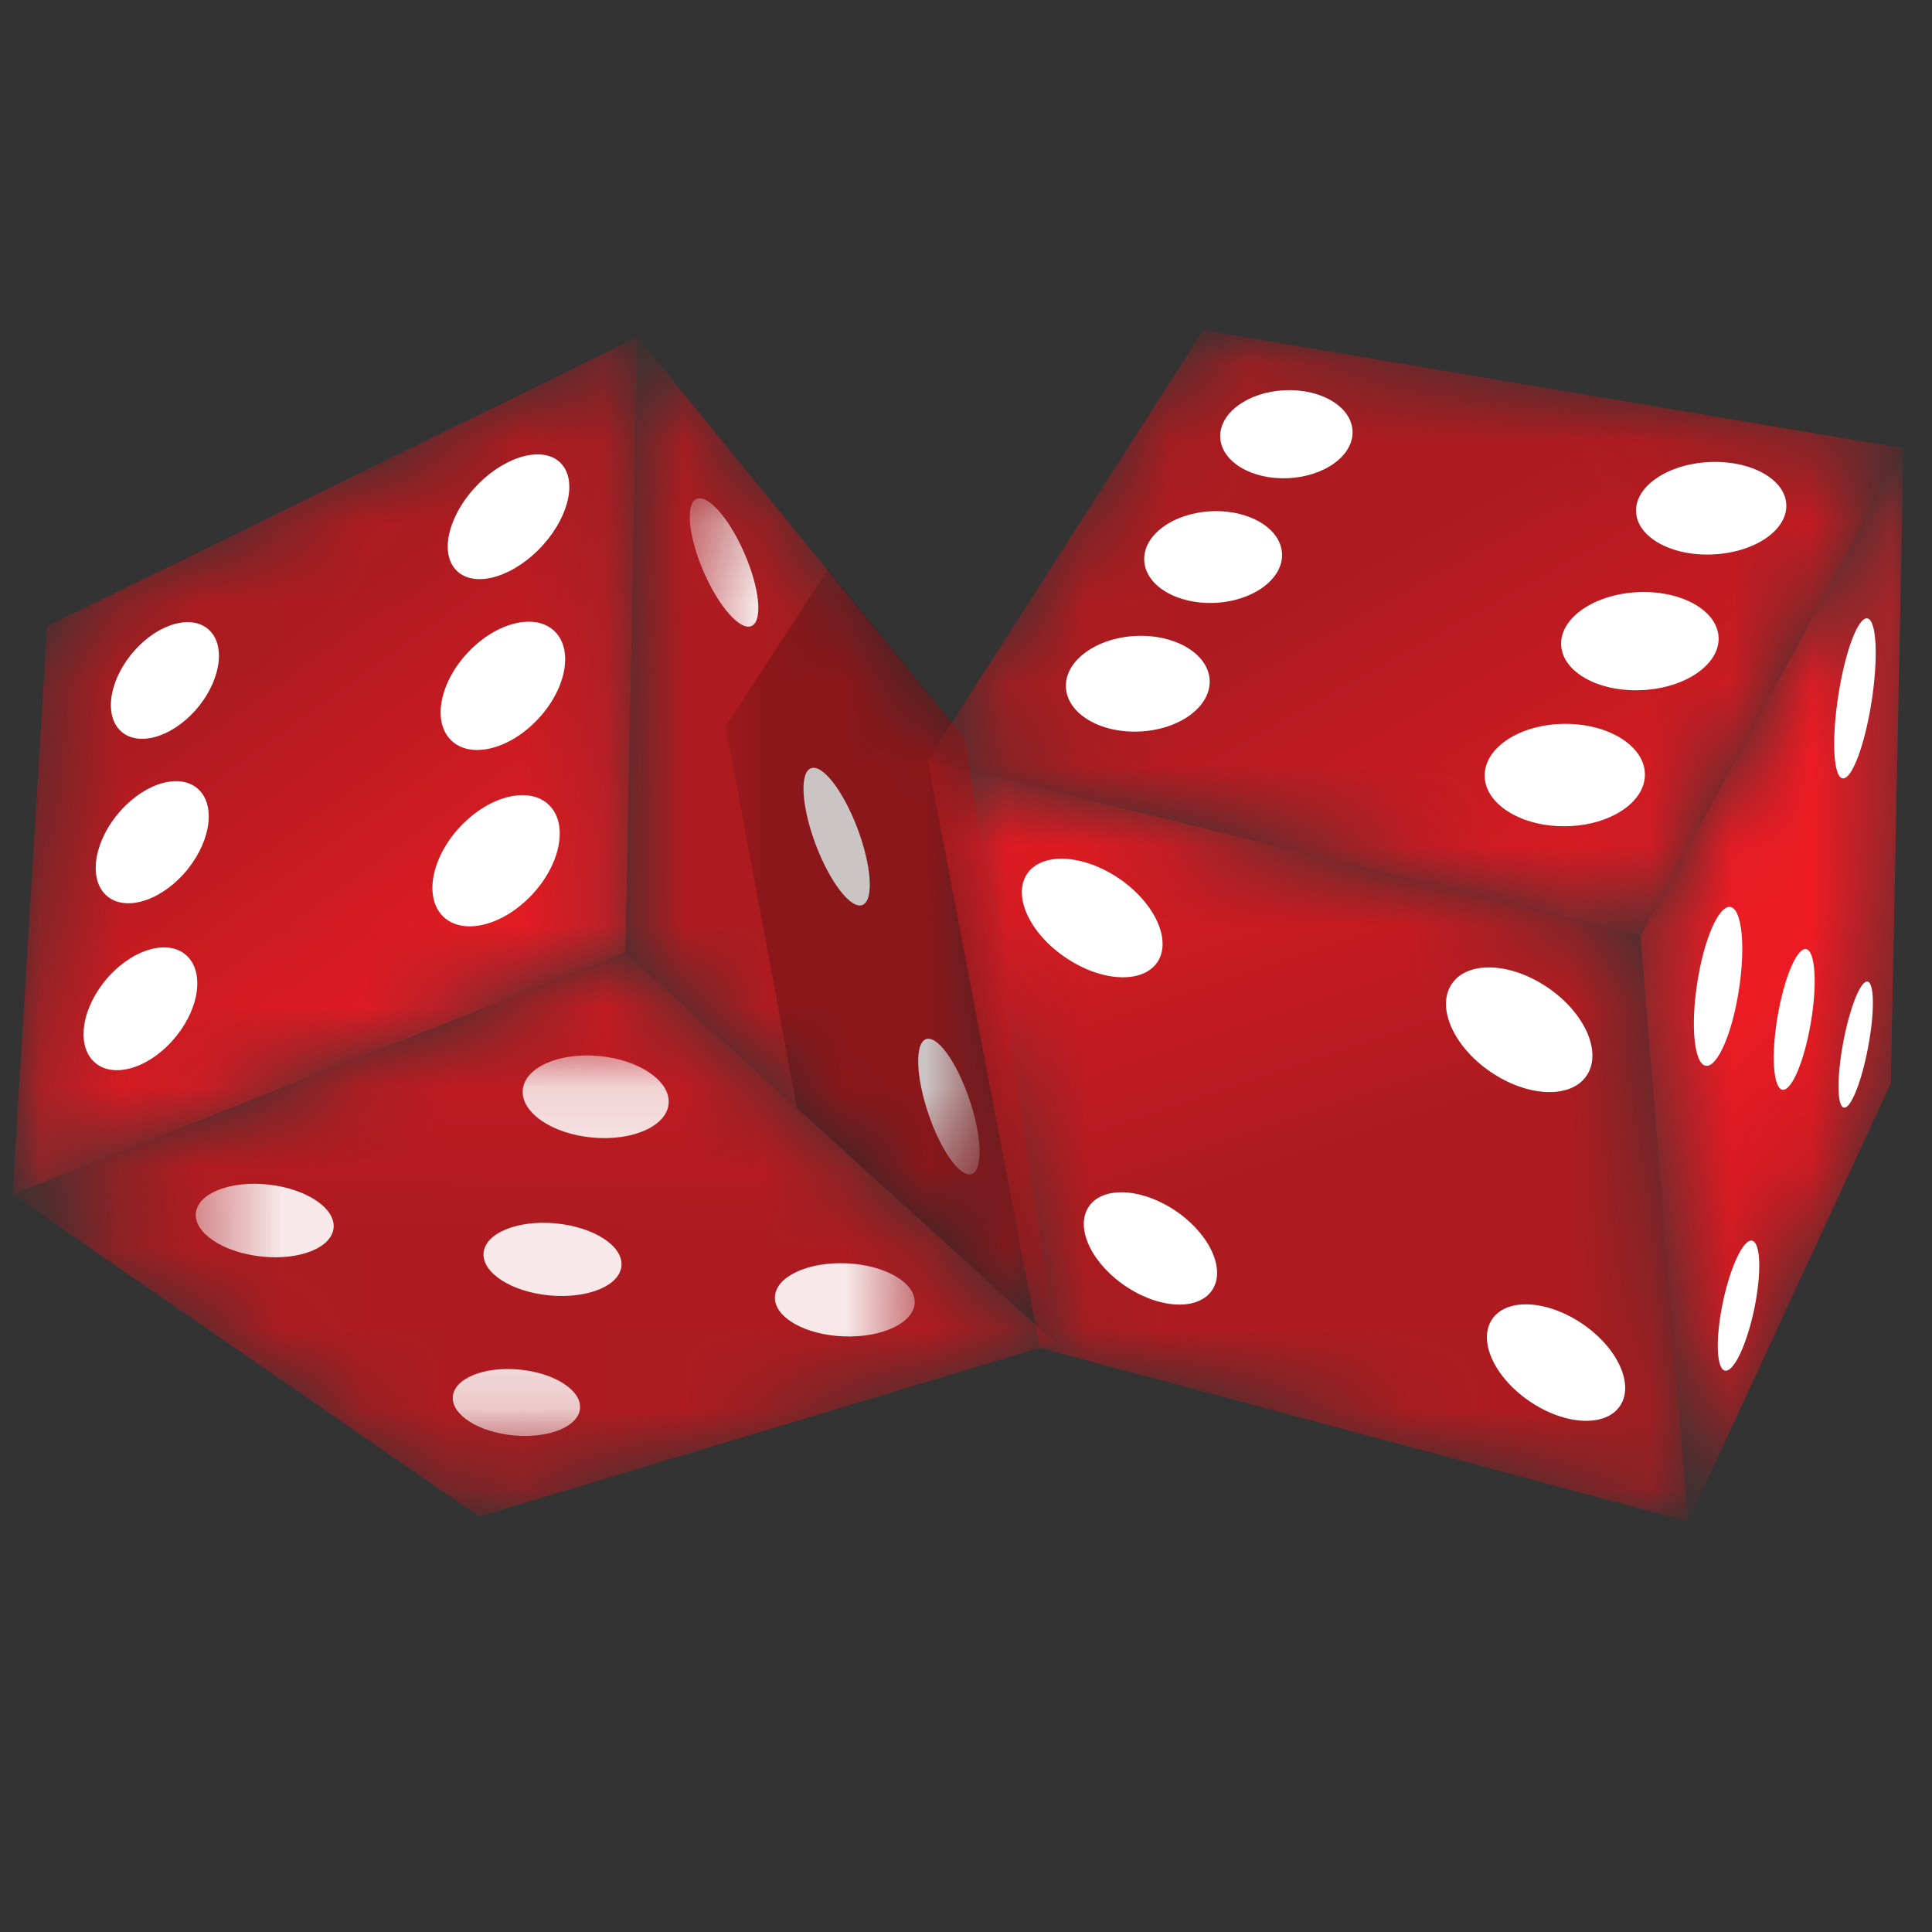
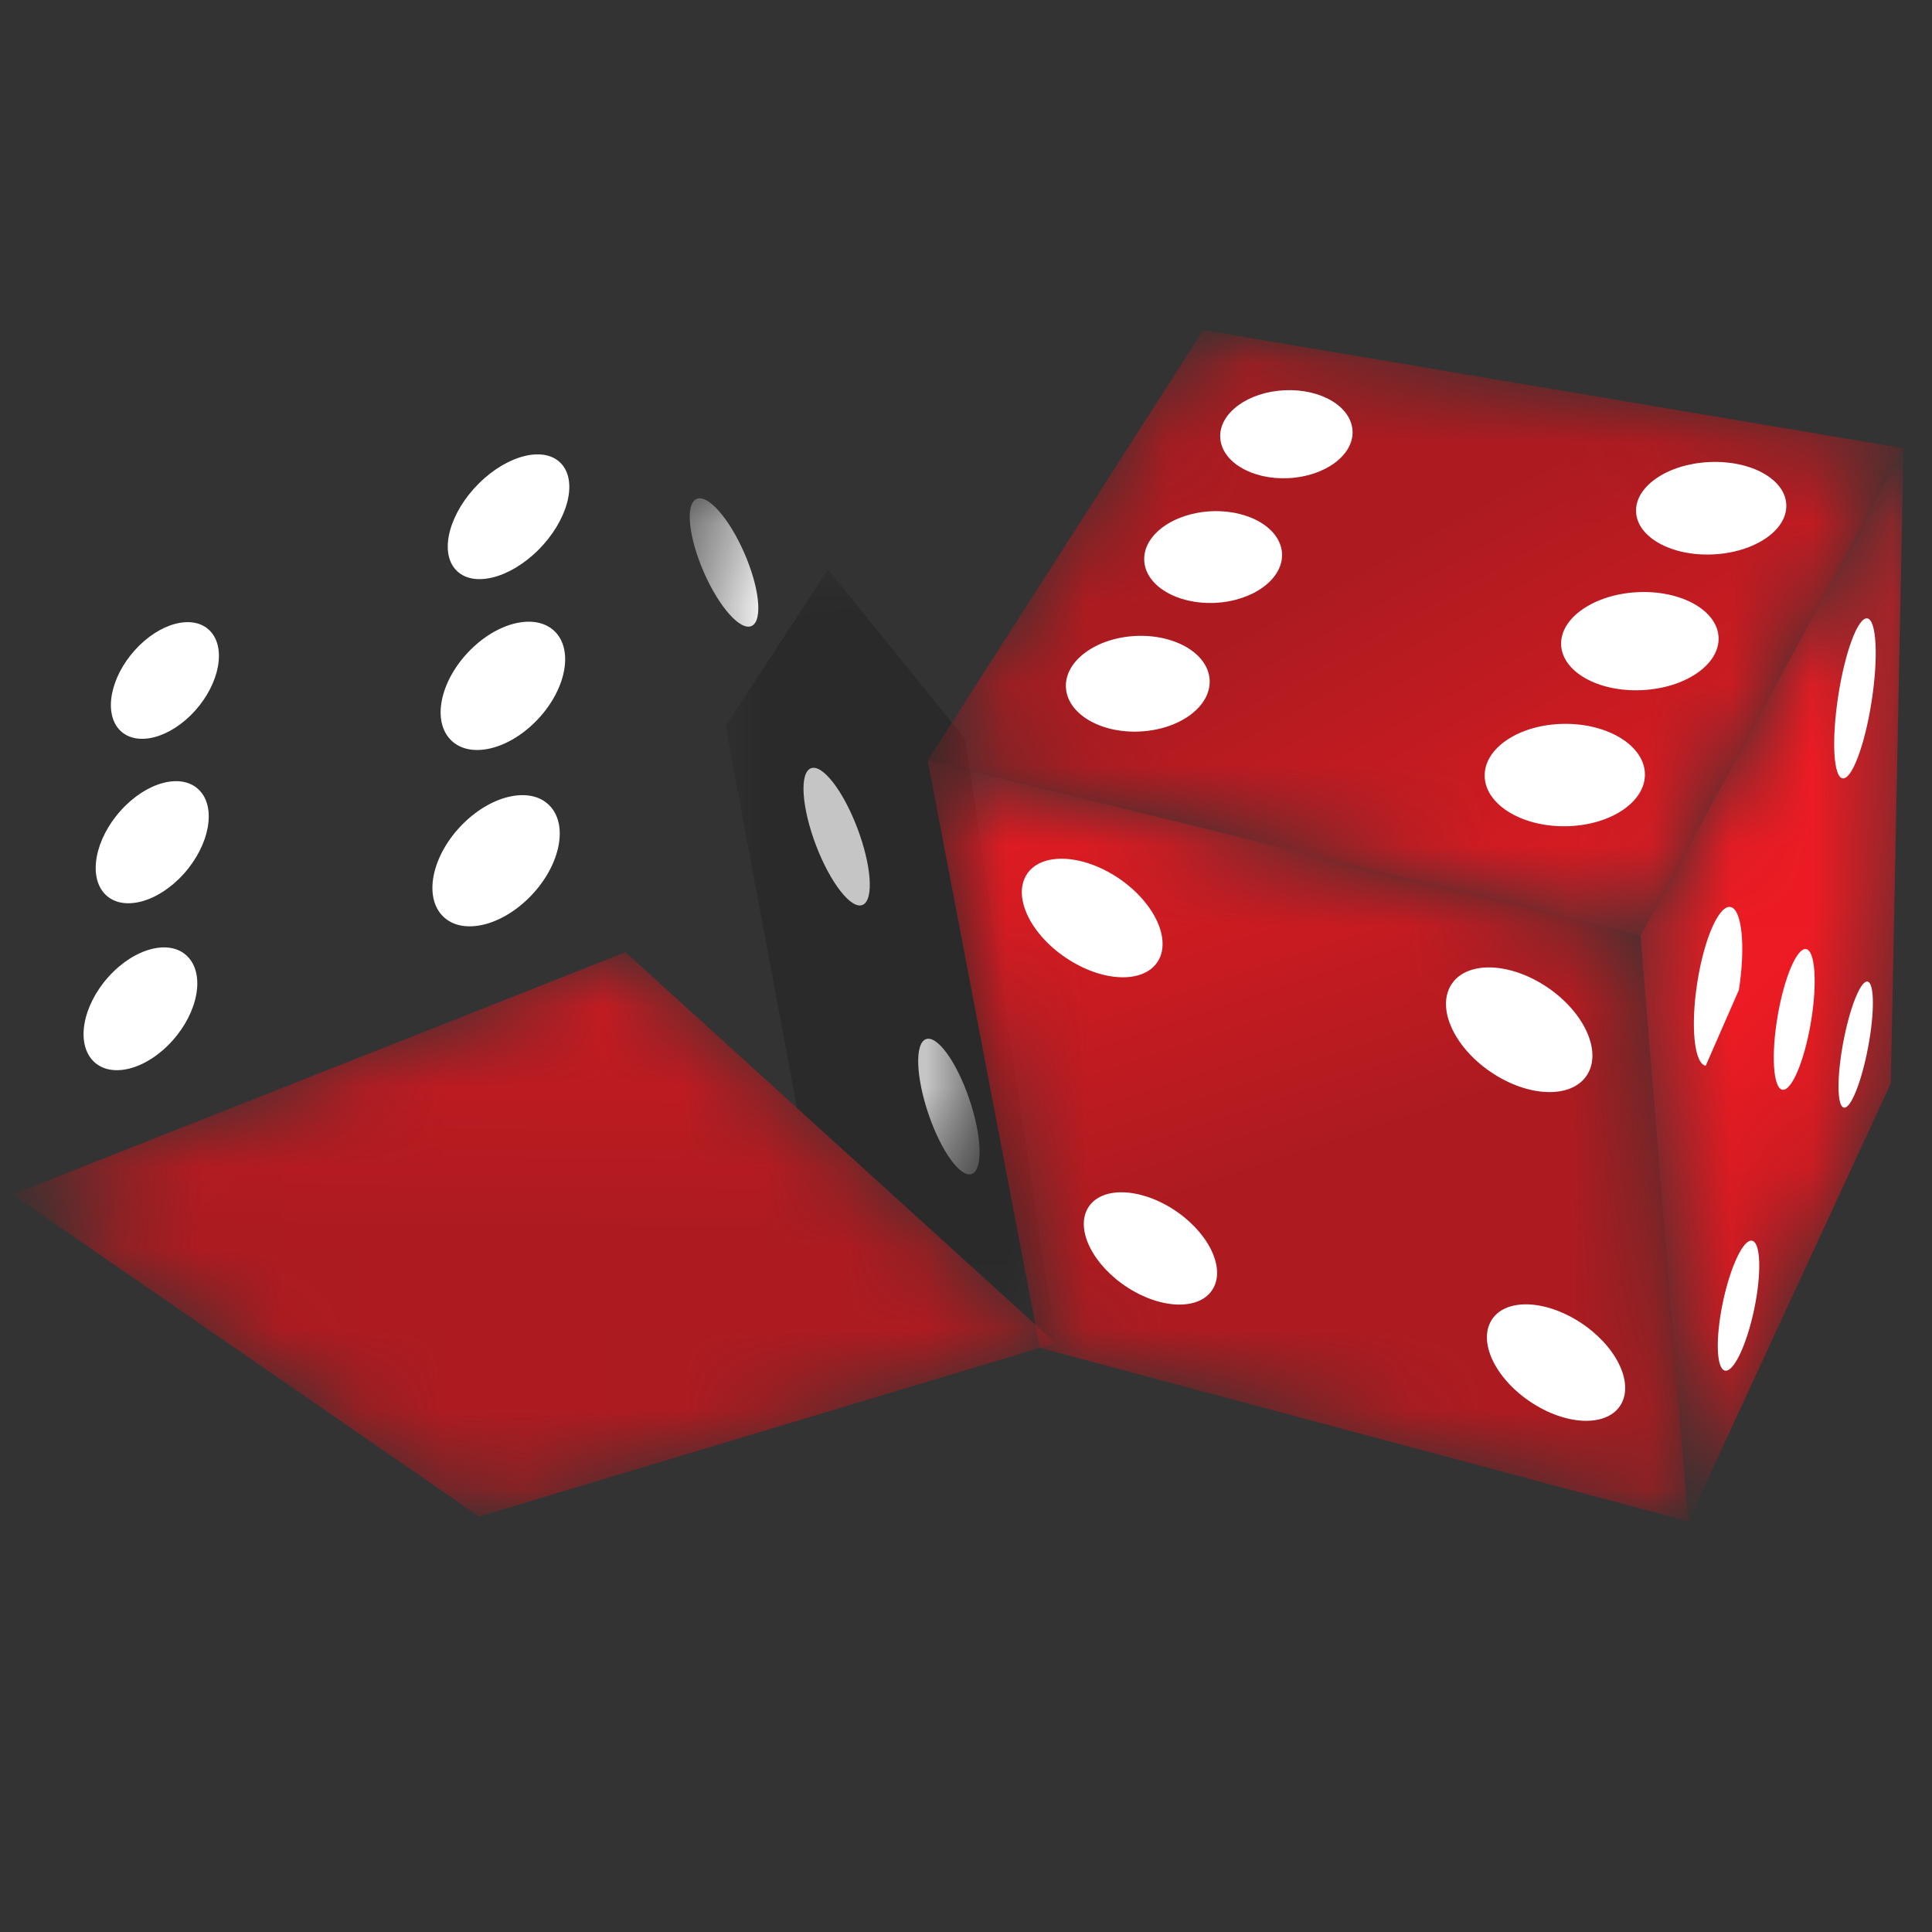
<svg xmlns="http://www.w3.org/2000/svg" width="24" height="24" viewBox="0 0 24 24" fill="none">
  <rect x="0" y="0" width="24" height="24" fill="#333333" stroke="none" />
  <g clip-path="url(#clip0_4891_9764)">
    <mask id="mask0_4891_9764" style="mask-type:luminance" maskUnits="userSpaceOnUse" x="0" y="4" width="24" height="15">
      <path d="M24 4H0V19H24V4Z" fill="white" />
    </mask>
    <g mask="url(#mask0_4891_9764)">
      <mask id="mask1_4891_9764" style="mask-type:luminance" maskUnits="userSpaceOnUse" x="0" y="4" width="8" height="11">
-         <path d="M0.585 7.781L0.156 14.837L7.77 11.829L7.919 4.187L0.585 7.781Z" fill="white" />
-       </mask>
+         </mask>
      <g mask="url(#mask1_4891_9764)">
        <path d="M0.585 7.781L0.156 14.837L7.77 11.829L7.919 4.187L0.585 7.781Z" fill="url(#paint0_linear_4891_9764)" />
      </g>
      <mask id="mask2_4891_9764" style="mask-type:luminance" maskUnits="userSpaceOnUse" x="0" y="11" width="14" height="8">
        <path d="M0.156 14.838L5.952 18.839L13.115 16.684L7.77 11.829L0.156 14.838Z" fill="white" />
      </mask>
      <g mask="url(#mask2_4891_9764)">
        <path d="M0.156 14.838L5.952 18.839L13.115 16.684L7.77 11.829L0.156 14.838Z" fill="url(#paint1_linear_4891_9764)" />
      </g>
      <mask id="mask3_4891_9764" style="mask-type:luminance" maskUnits="userSpaceOnUse" x="0" y="4" width="24" height="15">
        <path d="M0 4H24V18.999H0V4Z" fill="white" />
      </mask>
      <g mask="url(#mask3_4891_9764)">
        <mask id="mask4_4891_9764" style="mask-type:luminance" maskUnits="userSpaceOnUse" x="2" y="13" width="10" height="5">
-           <path d="M2.432 13.111H11.363V17.838H2.432V13.111Z" fill="white" />
-         </mask>
+           </mask>
        <g mask="url(#mask4_4891_9764)">
          <g opacity="0.9">
            <path d="M7.205 17.496C7.224 17.27 6.886 17.054 6.449 17.013C6.013 16.972 5.644 17.123 5.625 17.349C5.607 17.575 5.945 17.791 6.381 17.831C6.817 17.872 7.186 17.722 7.205 17.496Z" fill="white" />
            <path d="M7.72 15.724C7.741 15.477 7.374 15.241 6.901 15.197C6.428 15.153 6.028 15.318 6.007 15.565C5.987 15.812 6.354 16.048 6.827 16.092C7.3 16.136 7.7 15.972 7.72 15.724Z" fill="white" />
            <path d="M4.144 15.254C4.168 15.007 3.804 14.766 3.332 14.715C2.859 14.664 2.457 14.823 2.433 15.07C2.409 15.317 2.773 15.558 3.246 15.609C3.718 15.66 4.12 15.501 4.144 15.254Z" fill="white" />
-             <path d="M11.363 16.182C11.372 15.932 10.991 15.713 10.511 15.693C10.031 15.674 9.635 15.861 9.626 16.112C9.617 16.363 9.998 16.582 10.478 16.601C10.958 16.62 11.354 16.433 11.363 16.182Z" fill="white" />
            <path d="M8.306 13.709C8.329 13.43 7.943 13.165 7.442 13.118C6.941 13.072 6.517 13.261 6.494 13.54C6.47 13.82 6.857 14.085 7.358 14.131C7.858 14.178 8.283 13.989 8.306 13.709Z" fill="white" />
          </g>
        </g>
        <path d="M2.329 11.881C2.111 11.661 1.671 11.775 1.348 12.134C1.025 12.493 0.941 12.962 1.16 13.182C1.378 13.402 1.818 13.289 2.141 12.929C2.464 12.57 2.548 12.101 2.329 11.881Z" fill="white" />
        <path d="M2.474 9.814C2.258 9.597 1.822 9.711 1.5 10.069C1.178 10.427 1.092 10.893 1.308 11.111C1.524 11.328 1.961 11.213 2.283 10.855C2.604 10.497 2.69 10.031 2.474 9.814Z" fill="white" />
        <path d="M2.606 7.834C2.399 7.626 1.982 7.735 1.674 8.078C1.367 8.42 1.285 8.865 1.491 9.073C1.698 9.28 2.115 9.171 2.423 8.829C2.73 8.487 2.812 8.041 2.606 7.834Z" fill="white" />
        <path d="M6.839 10.02C6.613 9.766 6.127 9.861 5.753 10.232C5.379 10.604 5.26 11.111 5.486 11.365C5.712 11.619 6.198 11.524 6.572 11.152C6.946 10.781 7.065 10.274 6.839 10.02Z" fill="white" />
        <path d="M6.909 7.862C6.688 7.614 6.212 7.707 5.847 8.07C5.481 8.433 5.364 8.929 5.586 9.177C5.807 9.426 6.282 9.333 6.647 8.97C7.013 8.607 7.13 8.111 6.909 7.862Z" fill="white" />
        <path d="M6.976 5.764C6.773 5.536 6.313 5.644 5.949 6.005C5.585 6.367 5.455 6.846 5.658 7.074C5.862 7.303 6.322 7.195 6.686 6.833C7.049 6.471 7.18 5.993 6.976 5.764Z" fill="white" />
      </g>
      <mask id="mask5_4891_9764" style="mask-type:luminance" maskUnits="userSpaceOnUse" x="7" y="4" width="7" height="13">
        <path d="M7.77 11.828L13.115 16.683L11.991 9.181L7.919 4.187L7.77 11.828Z" fill="white" />
      </mask>
      <g mask="url(#mask5_4891_9764)">
-         <path d="M7.77 11.828L13.115 16.683L11.991 9.181L7.919 4.187L7.77 11.828Z" fill="url(#paint2_linear_4891_9764)" />
-       </g>
+         </g>
      <mask id="mask6_4891_9764" style="mask-type:luminance" maskUnits="userSpaceOnUse" x="8" y="6" width="5" height="9">
        <path d="M8.568 6.19H12.169V14.589H8.568V6.19Z" fill="white" />
      </mask>
      <g mask="url(#mask6_4891_9764)">
        <g opacity="0.95">
          <path d="M12.073 14.583C12.213 14.53 12.198 14.112 12.04 13.65C11.882 13.187 11.641 12.856 11.502 12.909C11.362 12.962 11.377 13.38 11.535 13.842C11.693 14.305 11.934 14.636 12.073 14.583Z" fill="white" />
          <path d="M10.716 11.241C10.857 11.18 10.827 10.752 10.649 10.284C10.471 9.816 10.212 9.485 10.071 9.545C9.929 9.605 9.959 10.034 10.137 10.502C10.316 10.97 10.575 11.301 10.716 11.241Z" fill="white" />
          <path d="M9.339 7.775C9.477 7.707 9.435 7.3 9.244 6.865C9.053 6.43 8.787 6.132 8.649 6.2C8.511 6.268 8.554 6.675 8.744 7.11C8.935 7.545 9.201 7.843 9.339 7.775Z" fill="white" />
        </g>
      </g>
      <mask id="mask7_4891_9764" style="mask-type:luminance" maskUnits="userSpaceOnUse" x="9" y="7" width="5" height="10">
        <path d="M9.012 7.074H13.115V16.683H9.012V7.074Z" fill="white" />
      </mask>
      <g mask="url(#mask7_4891_9764)">
        <g opacity="0.2">
          <path d="M11.99 9.18L10.286 7.074L9.012 9.021L9.901 13.764L13.115 16.683L11.99 9.18Z" fill="#070707" />
        </g>
      </g>
      <mask id="mask8_4891_9764" style="mask-type:luminance" maskUnits="userSpaceOnUse" x="11" y="4" width="13" height="8">
        <path d="M11.524 9.446L20.379 11.622L23.646 5.569L14.947 4.101L11.524 9.446Z" fill="white" />
      </mask>
      <g mask="url(#mask8_4891_9764)">
        <path d="M11.524 9.446L20.379 11.622L23.646 5.569L14.947 4.101L11.524 9.446Z" fill="url(#paint3_linear_4891_9764)" />
      </g>
      <mask id="mask9_4891_9764" style="mask-type:luminance" maskUnits="userSpaceOnUse" x="11" y="9" width="10" height="10">
        <path d="M12.917 16.743L20.971 18.899L20.379 11.622L11.524 9.446L12.917 16.743Z" fill="white" />
      </mask>
      <g mask="url(#mask9_4891_9764)">
        <path d="M12.917 16.743L20.971 18.899L20.379 11.622L11.524 9.446L12.917 16.743Z" fill="url(#paint4_linear_4891_9764)" />
      </g>
      <mask id="mask10_4891_9764" style="mask-type:luminance" maskUnits="userSpaceOnUse" x="20" y="5" width="4" height="14">
        <path d="M20.379 11.623L20.971 18.9L23.488 13.459L23.646 5.57L20.379 11.623Z" fill="white" />
      </mask>
      <g mask="url(#mask10_4891_9764)">
        <path d="M20.379 11.623L20.971 18.9L23.488 13.459L23.646 5.57L20.379 11.623Z" fill="url(#paint5_linear_4891_9764)" />
      </g>
      <mask id="mask11_4891_9764" style="mask-type:luminance" maskUnits="userSpaceOnUse" x="0" y="4" width="24" height="15">
        <path d="M0 4H24V19H0V4Z" fill="white" />
      </mask>
      <g mask="url(#mask11_4891_9764)">
        <path d="M14.391 11.93C14.553 11.645 14.317 11.179 13.863 10.888C13.409 10.598 12.908 10.593 12.745 10.878C12.582 11.163 12.818 11.629 13.273 11.919C13.727 12.21 14.228 12.214 14.391 11.93Z" fill="white" />
        <path d="M19.725 13.337C19.899 13.033 19.658 12.543 19.187 12.242C18.716 11.941 18.193 11.943 18.019 12.247C17.845 12.551 18.086 13.041 18.557 13.342C19.028 13.643 19.551 13.641 19.725 13.337Z" fill="white" />
        <path d="M15.07 16.006C15.225 15.737 15.001 15.295 14.571 15.02C14.14 14.745 13.666 14.741 13.512 15.011C13.358 15.28 13.582 15.722 14.012 15.997C14.442 16.272 14.916 16.276 15.07 16.006Z" fill="white" />
        <path d="M20.138 17.443C20.298 17.163 20.066 16.705 19.619 16.42C19.173 16.135 18.682 16.13 18.522 16.41C18.361 16.69 18.593 17.148 19.04 17.433C19.486 17.718 19.978 17.723 20.138 17.443Z" fill="white" />
        <path d="M15.027 8.451C15.013 8.124 14.602 7.877 14.108 7.9C13.615 7.924 13.227 8.209 13.241 8.536C13.255 8.864 13.666 9.111 14.159 9.087C14.652 9.064 15.041 8.779 15.027 8.451Z" fill="white" />
        <path d="M15.926 6.879C15.912 6.565 15.518 6.329 15.046 6.351C14.573 6.374 14.2 6.646 14.214 6.961C14.227 7.275 14.621 7.511 15.094 7.489C15.567 7.466 15.939 7.193 15.926 6.879Z" fill="white" />
        <path d="M16.802 5.355C16.789 5.053 16.411 4.826 15.957 4.848C15.503 4.869 15.145 5.131 15.158 5.433C15.171 5.735 15.55 5.962 16.003 5.94C16.457 5.919 16.815 5.656 16.802 5.355Z" fill="white" />
        <path d="M20.434 9.619C20.431 9.268 19.983 8.987 19.433 8.992C18.884 8.997 18.44 9.285 18.443 9.637C18.446 9.988 18.894 10.269 19.443 10.264C19.993 10.259 20.436 9.97 20.434 9.619Z" fill="white" />
        <path d="M21.349 7.918C21.334 7.582 20.885 7.331 20.345 7.356C19.805 7.382 19.379 7.675 19.393 8.011C19.408 8.348 19.857 8.599 20.397 8.573C20.937 8.548 21.363 8.254 21.349 7.918Z" fill="white" />
        <path d="M22.19 6.269C22.177 5.952 21.748 5.715 21.232 5.74C20.717 5.764 20.31 6.041 20.324 6.358C20.337 6.675 20.766 6.912 21.281 6.887C21.797 6.863 22.204 6.586 22.19 6.269Z" fill="white" />
-         <path d="M21.601 12.298C21.686 11.754 21.639 11.292 21.496 11.267C21.353 11.242 21.168 11.664 21.084 12.208C20.999 12.753 21.047 13.215 21.189 13.239C21.332 13.264 21.517 12.843 21.601 12.298Z" fill="white" />
+         <path d="M21.601 12.298C21.686 11.754 21.639 11.292 21.496 11.267C21.353 11.242 21.168 11.664 21.084 12.208C20.999 12.753 21.047 13.215 21.189 13.239Z" fill="white" />
        <path d="M22.495 12.703C22.577 12.221 22.55 11.812 22.437 11.79C22.323 11.769 22.164 12.142 22.082 12.625C22 13.107 22.027 13.515 22.141 13.537C22.255 13.558 22.413 13.185 22.495 12.703Z" fill="white" />
        <path d="M23.25 8.712C23.335 8.163 23.311 7.702 23.197 7.682C23.083 7.662 22.921 8.091 22.836 8.64C22.751 9.188 22.774 9.649 22.889 9.669C23.003 9.689 23.165 9.26 23.25 8.712Z" fill="white" />
        <path d="M21.791 16.265C21.884 15.819 21.873 15.438 21.766 15.413C21.659 15.388 21.497 15.729 21.403 16.174C21.309 16.619 21.32 17.001 21.427 17.026C21.535 17.051 21.697 16.71 21.791 16.265Z" fill="white" />
        <path d="M23.206 13.009C23.288 12.577 23.285 12.212 23.2 12.194C23.115 12.176 22.98 12.512 22.898 12.944C22.817 13.376 22.819 13.741 22.905 13.759C22.99 13.777 23.125 13.441 23.206 13.009Z" fill="white" />
      </g>
    </g>
  </g>
  <defs>
    <linearGradient id="paint0_linear_4891_9764" x1="0.358" y1="3.826" x2="6.634" y2="12.511" gradientUnits="userSpaceOnUse">
      <stop stop-color="#AD1B20" />
      <stop offset="0.485" stop-color="#AD1B20" />
      <stop offset="1" stop-color="#ED1B23" />
    </linearGradient>
    <linearGradient id="paint1_linear_4891_9764" x1="6.566" y1="22.417" x2="6.738" y2="7.694" gradientUnits="userSpaceOnUse">
      <stop stop-color="#AD1B20" />
      <stop offset="0.485" stop-color="#AD1B20" />
      <stop offset="1" stop-color="#ED1B23" />
    </linearGradient>
    <linearGradient id="paint2_linear_4891_9764" x1="16.326" y1="15.243" x2="-3.641" y2="0.444" gradientUnits="userSpaceOnUse">
      <stop stop-color="#AD1B20" />
      <stop offset="0.485" stop-color="#AD1B20" />
      <stop offset="1" stop-color="#ED1B23" />
    </linearGradient>
    <linearGradient id="paint3_linear_4891_9764" x1="14.319" y1="0.961" x2="20.938" y2="12.842" gradientUnits="userSpaceOnUse">
      <stop stop-color="#AD1B20" />
      <stop offset="0.485" stop-color="#AD1B20" />
      <stop offset="1" stop-color="#ED1B23" />
    </linearGradient>
    <linearGradient id="paint4_linear_4891_9764" x1="18.39" y1="20.029" x2="14.423" y2="8.109" gradientUnits="userSpaceOnUse">
      <stop stop-color="#AD1B20" />
      <stop offset="0.485" stop-color="#AD1B20" />
      <stop offset="1" stop-color="#ED1B23" />
    </linearGradient>
    <linearGradient id="paint5_linear_4891_9764" x1="28.31" y1="18.593" x2="21.726" y2="12.347" gradientUnits="userSpaceOnUse">
      <stop stop-color="#AD1B20" />
      <stop offset="0.485" stop-color="#AD1B20" />
      <stop offset="1" stop-color="#ED1B23" />
    </linearGradient>
    <clipPath id="clip0_4891_9764">
      <rect width="24" height="24" fill="white" />
    </clipPath>
  </defs>
</svg>